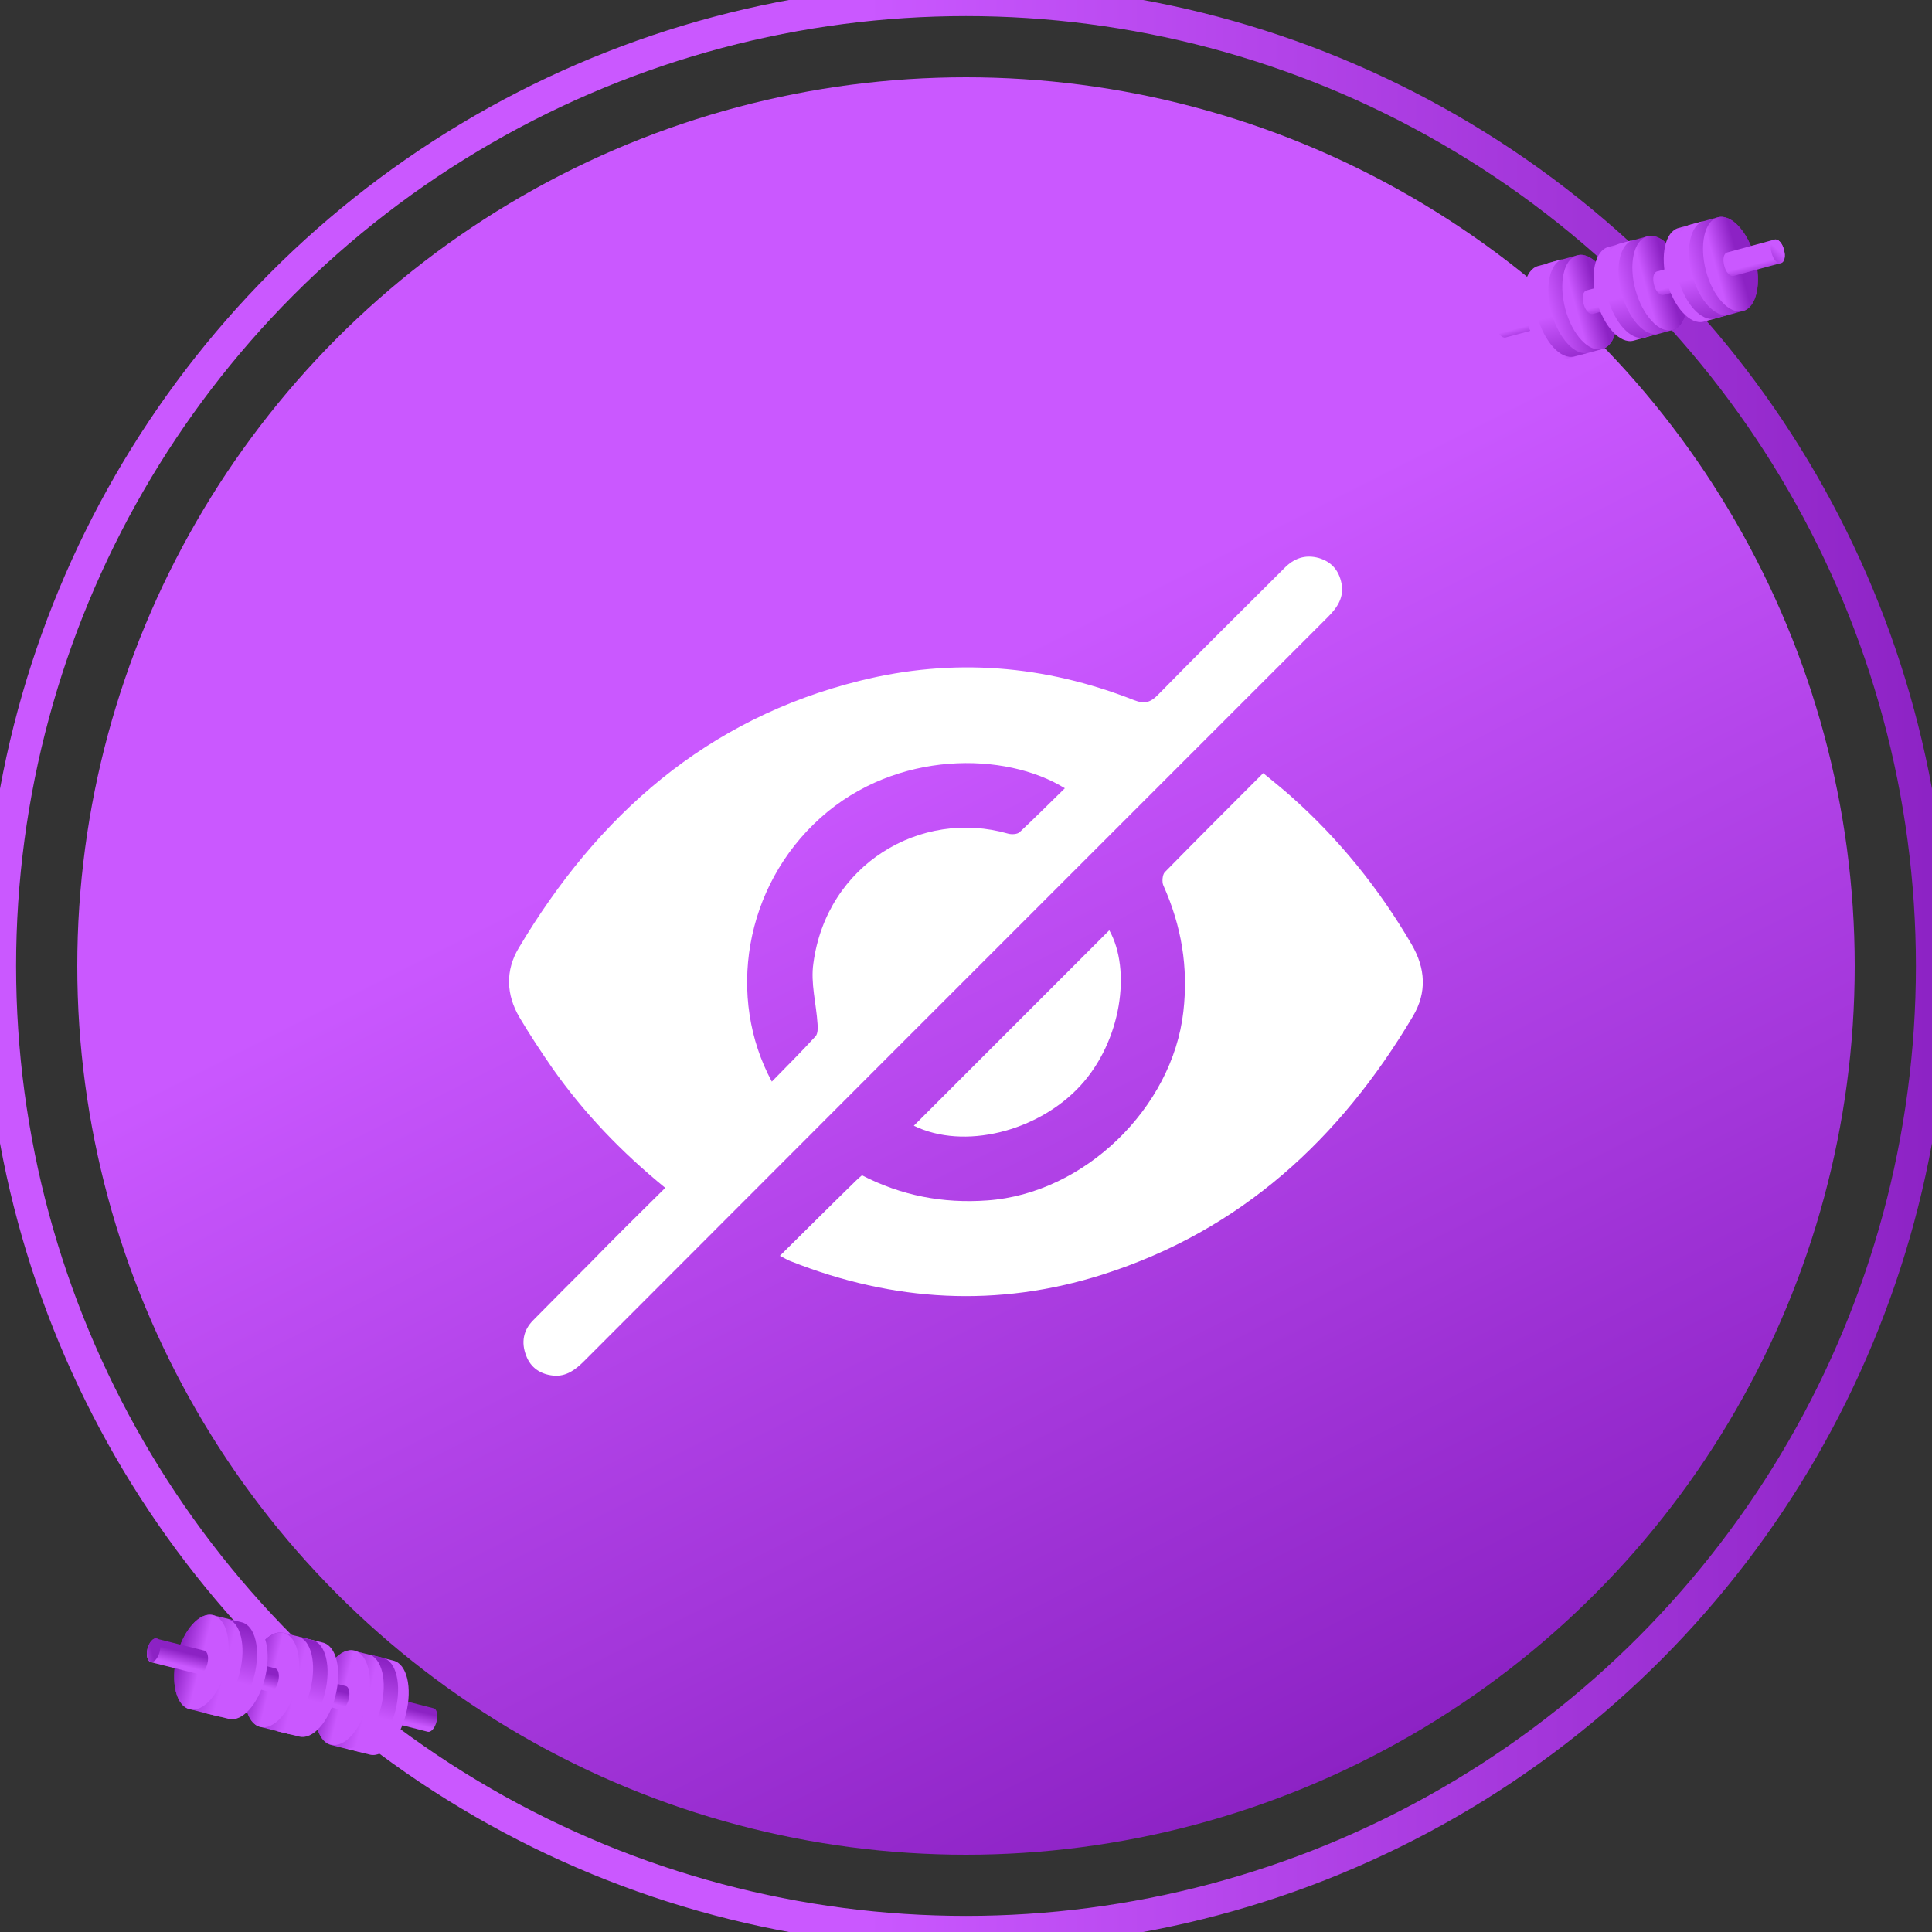
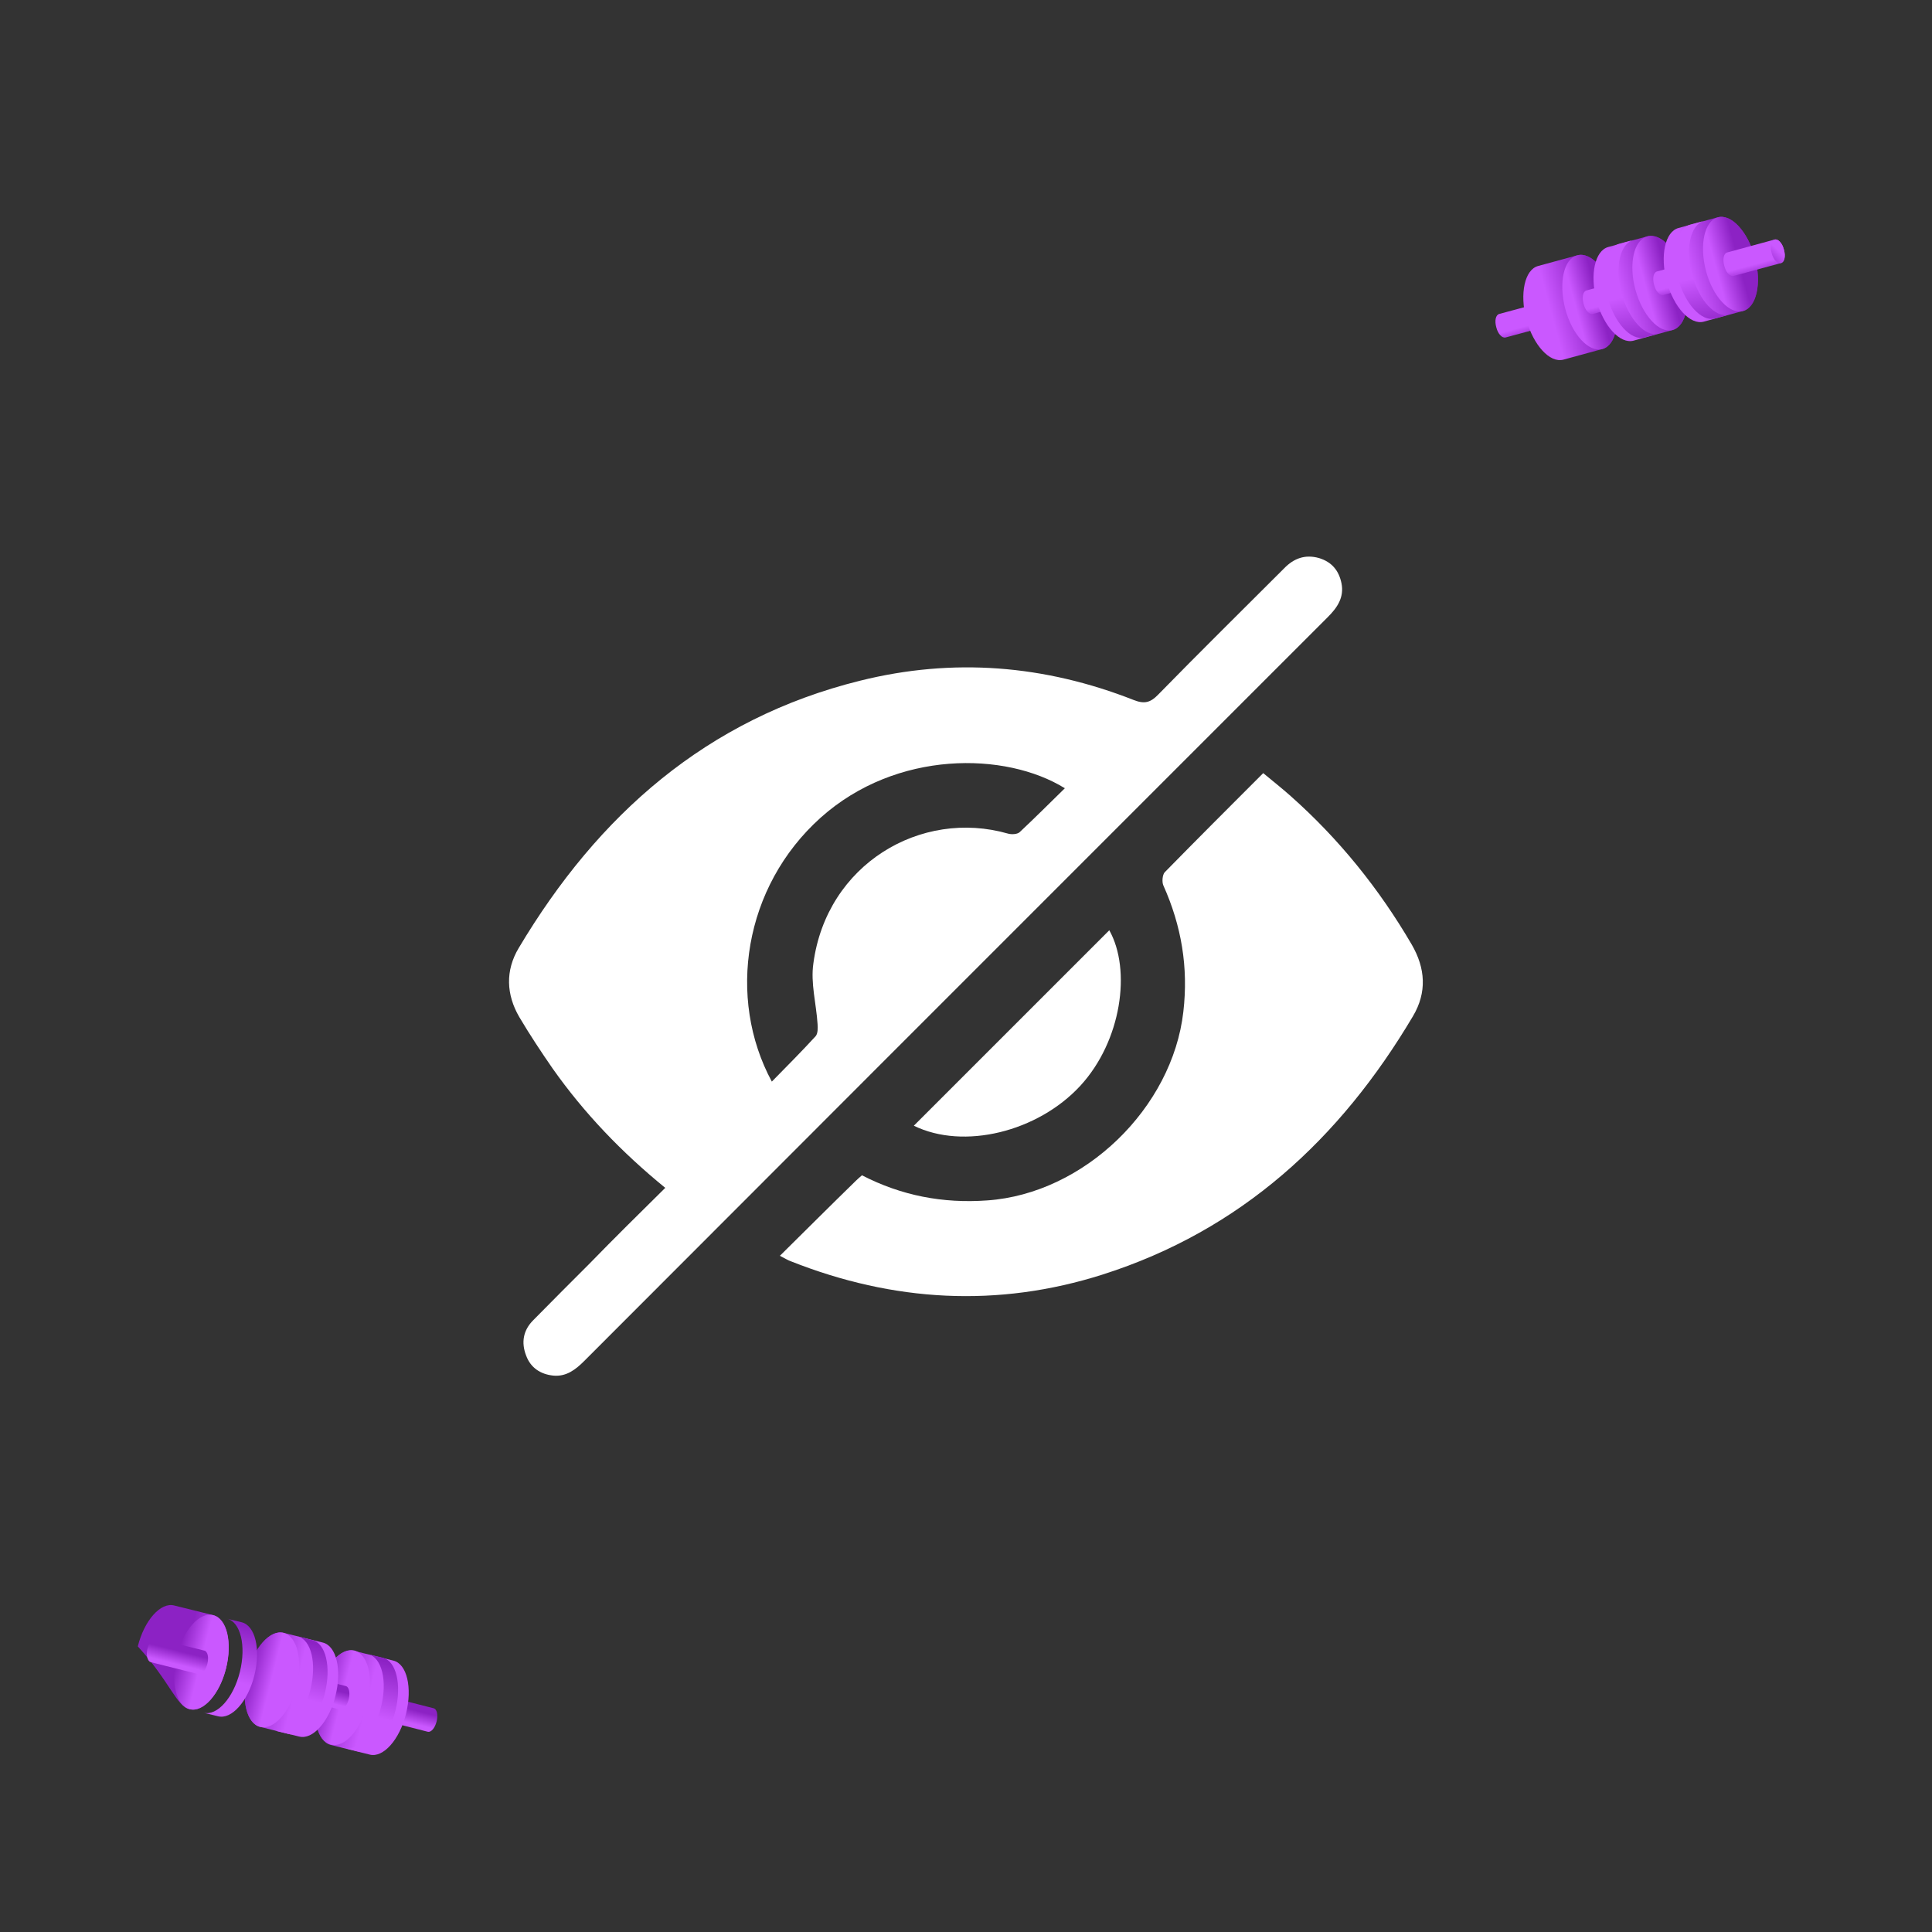
<svg xmlns="http://www.w3.org/2000/svg" version="1.1" id="Layer_1" x="0px" y="0px" viewBox="0 0 60 60" style="enable-background:new 0 0 60 60;" xml:space="preserve">
  <rect x="0" y="0" width="60" height="60" fill="#333333" stroke="none" />
  <style type="text/css">
	.st0{fill:url(#SVGID_1_);}
	.st1{fill:#FFFFFF;}
	.st2{fill:none;stroke:url(#SVGID_00000085962860001641942370000010329519127462161031_);stroke-miterlimit:10;}
	.st3{fill:url(#SVGID_00000083064370029236258470000011491038042627068820_);}
	.st4{fill:url(#SVGID_00000078009424436080363770000002906555170405010107_);}
	.st5{fill:url(#SVGID_00000162309824374751796130000002382287174457765054_);}
	.st6{fill:url(#SVGID_00000089535392161296769480000011269185395942642330_);}
	.st7{fill:url(#SVGID_00000031914090588511753880000003222891624179916727_);}
	.st8{fill:url(#SVGID_00000041264084715694188220000004838785648030998933_);}
	.st9{fill:url(#SVGID_00000018200002504034490260000012149285273822966182_);}
	.st10{fill:url(#SVGID_00000080926008344013366840000002492906524332415415_);}
	.st11{fill:url(#SVGID_00000132089814543257969760000015836107419934764958_);}
	.st12{fill:url(#SVGID_00000152239369178360308730000015009128422711513748_);}
	.st13{fill:url(#SVGID_00000058586257781680416500000008481090713961630339_);}
	.st14{fill:url(#SVGID_00000107552619338056319960000006211747848493616014_);}
	.st15{fill:url(#SVGID_00000044897850434510921410000002569932554051721353_);}
	.st16{fill:url(#SVGID_00000173148559139102634110000004970621861620049337_);}
	.st17{fill:url(#SVGID_00000117666561453903180330000008388882041142272156_);}
	.st18{fill:url(#SVGID_00000137123737323070915320000017648037981268738717_);}
	.st19{fill:url(#SVGID_00000032630691189900954460000003782833541407178660_);}
	.st20{fill:url(#SVGID_00000121969527897123802080000013006645479978981508_);}
	.st21{fill:url(#SVGID_00000163781698816148939650000008630803586251436169_);}
	.st22{fill:url(#SVGID_00000025433070697898922570000003517773744996687751_);}
	.st23{fill:url(#SVGID_00000047765234785718168140000017523494874879297469_);}
	.st24{fill:url(#SVGID_00000124850222305026887320000008683664945128254357_);}
	.st25{fill:url(#SVGID_00000149348816526308487990000015916957822034015108_);}
	.st26{fill:url(#SVGID_00000172408768878092507260000005770049802032864422_);}
	.st27{fill:url(#SVGID_00000083054267196453518950000006116109766293059001_);}
	.st28{fill:url(#SVGID_00000034068558101925498440000015373668516747109278_);}
	.st29{fill:url(#SVGID_00000174570036542311450040000009629447046892447661_);}
	.st30{fill:url(#SVGID_00000027600154169329846900000000909842814346773941_);}
	.st31{fill:url(#SVGID_00000098193952510244515820000008296087772539652031_);}
	.st32{fill:none;stroke:url(#SVGID_00000093149306442065227020000011693994920092505758_);stroke-miterlimit:10;}
	.st33{fill:url(#SVGID_00000114072589401129329200000008361228563953637282_);}
	.st34{fill:url(#SVGID_00000103237976655014131980000003084889877322961842_);}
	.st35{fill:url(#SVGID_00000078035932439518586320000012010469508883675011_);}
	.st36{fill:url(#SVGID_00000119107789028934865710000016049003971162397836_);}
	.st37{fill:url(#SVGID_00000082369631814680048700000008601721536461408128_);}
	.st38{fill:url(#SVGID_00000176757974372727908820000008304519563041574555_);}
	.st39{fill:url(#SVGID_00000160164051757136037810000005079476184606356617_);}
	.st40{fill:url(#SVGID_00000150072440185869121500000013373169931729637004_);}
	.st41{fill:url(#SVGID_00000178181441346517818710000008283692833681313983_);}
	.st42{fill:url(#SVGID_00000016067057462782402430000001991027415642035851_);}
	.st43{fill:url(#SVGID_00000096025796565913435960000014100801744974141343_);}
	.st44{fill:url(#SVGID_00000160165038445947854310000003098219550016396211_);}
	.st45{fill:url(#SVGID_00000027565540182632694660000009051361145131258251_);}
	.st46{fill:url(#SVGID_00000165209226861510295710000012281290385571343762_);}
	.st47{fill:url(#SVGID_00000002380236950100171870000006925139290906307734_);}
	.st48{fill:url(#SVGID_00000060730393896070656250000005264336247539097473_);}
	.st49{fill:url(#SVGID_00000071536990139151167560000004685491541809040262_);}
	.st50{fill:url(#SVGID_00000047757765143172114490000008536084133421450887_);}
	.st51{fill:url(#SVGID_00000040570974809164651370000014287026239494310296_);}
	.st52{fill:url(#SVGID_00000134245497562012959610000016309403409073467291_);}
	.st53{fill:url(#SVGID_00000062180014059839310090000004581800019065595065_);}
	.st54{fill:url(#SVGID_00000034804674401834534650000017835676220422952359_);}
	.st55{fill:url(#SVGID_00000118361821106774789430000011030374130085313213_);}
	.st56{fill:url(#SVGID_00000041993092890218961750000000509716669787582647_);}
	.st57{fill:url(#SVGID_00000135676724604409831840000015582339881213697441_);}
	.st58{fill:url(#SVGID_00000083800460775972931520000001421391181429413028_);}
	.st59{fill:url(#SVGID_00000168799303975630230950000005684808259084573076_);}
	.st60{fill:url(#SVGID_00000098205420625040048540000006526847569876489900_);}
	.st61{fill:url(#SVGID_00000078746862916609932550000015231658689818923147_);}
	.st62{fill:none;stroke:url(#SVGID_00000119076652184371323150000010450279575187274140_);stroke-miterlimit:10;}
	.st63{fill:url(#SVGID_00000100340390782111267020000005483895528017516967_);}
	.st64{fill:url(#SVGID_00000021080877900642698240000013327508254490143906_);}
	.st65{fill:url(#SVGID_00000122713972584049717910000018072824831779486356_);}
	.st66{fill:url(#SVGID_00000051366351605012901890000004019945042377630357_);}
	.st67{fill:url(#SVGID_00000005269083830837906590000004569913168871501467_);}
	.st68{fill:url(#SVGID_00000103966784055881965440000017161190392608135827_);}
	.st69{fill:url(#SVGID_00000127031724888100326710000015990898427923448474_);}
	.st70{fill:url(#SVGID_00000033328984686615618310000005810721120711543168_);}
	.st71{fill:url(#SVGID_00000155836586642618543470000009288803517498682004_);}
	.st72{fill:url(#SVGID_00000036211340223682909520000005931826350363267479_);}
	.st73{fill:url(#SVGID_00000121238582606790538800000012848294775631736984_);}
	.st74{fill:url(#SVGID_00000135676715175885331560000003238743960272476310_);}
	.st75{fill:url(#SVGID_00000101795185855801807250000018439698630726917795_);}
	.st76{fill:url(#SVGID_00000006707898537669478560000009446092293432298390_);}
	.st77{fill:url(#SVGID_00000027581629988072519050000012302665445375554704_);}
	.st78{fill:url(#SVGID_00000027567650019080367590000007146542208999302330_);}
	.st79{fill:url(#SVGID_00000016757351131703908140000013349372212818539152_);}
	.st80{fill:url(#SVGID_00000037689975310475549900000012548419650688391349_);}
	.st81{fill:url(#SVGID_00000121975509374776600180000001928111950045794440_);}
	.st82{fill:url(#SVGID_00000047757203734466334120000013574542921165487017_);}
	.st83{fill:url(#SVGID_00000109721900985565006370000011572238341431387008_);}
	.st84{fill:url(#SVGID_00000078765847727111048710000002098988111719412155_);}
	.st85{fill:url(#SVGID_00000161625997006599732690000015662060278507574668_);}
	.st86{fill:url(#SVGID_00000142147137985298330450000012497744589638684317_);}
	.st87{fill:url(#SVGID_00000108284226539916254740000017968352823747177897_);}
	.st88{fill:url(#SVGID_00000090255333244296827050000002168252761208008089_);}
	.st89{fill:url(#SVGID_00000076601229835807987330000012704973464837058187_);}
	.st90{fill:url(#SVGID_00000145058626874383687070000017411319319121032112_);}
	.st91{fill:url(#SVGID_00000163045998971550094730000002562029242731843972_);}
	.st92{fill:none;stroke:url(#SVGID_00000178897326825702097970000015013145164218146750_);stroke-miterlimit:10;}
	.st93{fill:url(#SVGID_00000025421682950115188120000003618193453942711194_);}
	.st94{fill:url(#SVGID_00000016057496369210222570000012007122318610965665_);}
	.st95{fill:url(#SVGID_00000142882278842228972080000004334115327720680853_);}
	.st96{fill:url(#SVGID_00000114035005605665330440000013731012949115247517_);}
	.st97{fill:url(#SVGID_00000047031850324370786470000009240654270049445269_);}
	.st98{fill:url(#SVGID_00000029013995931012384090000001342511810834635954_);}
	.st99{fill:url(#SVGID_00000070108764725484509520000003177706269197982856_);}
	.st100{fill:url(#SVGID_00000129893510152189938570000010761643468619084212_);}
	.st101{fill:url(#SVGID_00000141446175316250480610000000781073833548819858_);}
	.st102{fill:url(#SVGID_00000109716547182340767230000014799809890929679039_);}
	.st103{fill:url(#SVGID_00000183938793754549347450000002478983819653140380_);}
	.st104{fill:url(#SVGID_00000134971484155391813290000014775484406000339335_);}
	.st105{fill:url(#SVGID_00000054965126241285369620000012776622539767524994_);}
	.st106{fill:url(#SVGID_00000047748756584219037170000014252819452281966773_);}
	.st107{fill:url(#SVGID_00000069365234733019125720000009990337565717828243_);}
	.st108{fill:url(#SVGID_00000097461468963312260900000007821733789187349632_);}
	.st109{fill:url(#SVGID_00000127757239164510623180000008612624863385609117_);}
	.st110{fill:url(#SVGID_00000100373512858391618060000014376217850362518413_);}
	.st111{fill:url(#SVGID_00000003792320436857730170000009752002877875379334_);}
	.st112{fill:url(#SVGID_00000141418592017421591990000010241055507261593766_);}
	.st113{fill:url(#SVGID_00000122717090427790625130000001189475498689792931_);}
	.st114{fill:url(#SVGID_00000131341187964516809700000003638373645578903723_);}
	.st115{fill:url(#SVGID_00000109739584702733103240000012859506301931490205_);}
	.st116{fill:url(#SVGID_00000145771302455888324170000007807687360636219781_);}
	.st117{fill:url(#SVGID_00000047779410221655885220000006880435191011729039_);}
	.st118{fill:url(#SVGID_00000145021472254991893330000015708761095234115243_);}
	.st119{fill:url(#SVGID_00000027570270198955636840000001915727393285822352_);}
	.st120{fill:url(#SVGID_00000015352451627381487540000007924357045247267519_);}
	.st121{fill:url(#SVGID_00000111190630304549668750000002595695123813669289_);}
	.st122{fill:none;stroke:url(#SVGID_00000026153588440543873210000006145141873283478414_);stroke-miterlimit:10;}
	.st123{fill:url(#SVGID_00000089541926059547591480000003887034497623139201_);}
	.st124{fill:url(#SVGID_00000183938922352675127900000015640264982434719141_);}
	.st125{fill:url(#SVGID_00000165211029134610921050000007140518321384908196_);}
	.st126{fill:url(#SVGID_00000125572635316427859940000002329379116406422435_);}
	.st127{fill:url(#SVGID_00000140728259013092832990000014334023227599530934_);}
	.st128{fill:url(#SVGID_00000173123752039003601290000010873816634949382564_);}
	.st129{fill:url(#SVGID_00000091012805934966965650000013746041771092935071_);}
	.st130{fill:url(#SVGID_00000098937902251061793850000001261389051735155892_);}
	.st131{fill:url(#SVGID_00000080199912606945357840000008934681674472126599_);}
	.st132{fill:url(#SVGID_00000093895699660164995020000005524279097867079809_);}
	.st133{fill:url(#SVGID_00000167392699553486584560000017036072984124265903_);}
	.st134{fill:url(#SVGID_00000178891323244635034310000013258486886233954475_);}
	.st135{fill:url(#SVGID_00000005956284768517456770000007807025590147019168_);}
	.st136{fill:url(#SVGID_00000029760395384689366740000005948607307112468642_);}
	.st137{fill:url(#SVGID_00000134966476699236419310000011012267513203363252_);}
	.st138{fill:url(#SVGID_00000088820093825881869100000015219107699137132176_);}
	.st139{fill:url(#SVGID_00000152237890699853180980000004827611024755525259_);}
	.st140{fill:url(#SVGID_00000094606961526898809330000002225341418736317060_);}
	.st141{fill:url(#SVGID_00000078745900983352338190000004747344246681722015_);}
	.st142{fill:url(#SVGID_00000145044754884304217620000006842114541317364378_);}
	.st143{fill:url(#SVGID_00000005239901970746778670000004296309166119641757_);}
	.st144{fill:url(#SVGID_00000128447771766583867790000006325146968234139044_);}
	.st145{fill:url(#SVGID_00000038379055408982718900000004757865034225414840_);}
	.st146{fill:url(#SVGID_00000097467402121877116310000008459194646522171810_);}
	.st147{fill:url(#SVGID_00000085955372711033161470000008959784059677445031_);}
	.st148{fill:url(#SVGID_00000036248727015772245810000018345967014555150731_);}
	.st149{fill:url(#SVGID_00000158017666829469310950000014027364040107717294_);}
	.st150{fill:url(#SVGID_00000132050044597546273670000001302500151102034050_);}
	.st151{fill:url(#SVGID_00000000187737163782439010000011653611408122948227_);}
	.st152{fill:none;stroke:url(#SVGID_00000160168979826390712440000000923702144736359355_);stroke-miterlimit:10;}
	.st153{fill:url(#SVGID_00000026884848221386770460000010657870783518867089_);}
	.st154{fill:url(#SVGID_00000024713399978803108710000017993534944892548257_);}
	.st155{fill:url(#SVGID_00000173869891342875711560000004119720739505348993_);}
	.st156{fill:url(#SVGID_00000091715969372959099390000002277562059887704506_);}
	.st157{fill:url(#SVGID_00000153689783934351985730000011017800070440817558_);}
	.st158{fill:url(#SVGID_00000145741700135897488480000010606133280964934285_);}
	.st159{fill:url(#SVGID_00000135686232624746361110000002549551307008380095_);}
	.st160{fill:url(#SVGID_00000180334281005045206310000016980914535567368874_);}
	.st161{fill:url(#SVGID_00000064330426779158134220000007103281279843091867_);}
	.st162{fill:url(#SVGID_00000000934548330044476390000016557408205214560911_);}
	.st163{fill:url(#SVGID_00000118378014338122286630000009211227829397553812_);}
	.st164{fill:url(#SVGID_00000011020168529892129980000003400267938213069703_);}
	.st165{fill:url(#SVGID_00000115496434436308277870000001784347636370635949_);}
	.st166{fill:url(#SVGID_00000103260470021241669850000010535160567093433767_);}
	.st167{fill:url(#SVGID_00000044137333269230847780000008365661382583149473_);}
	.st168{fill:url(#SVGID_00000005968421451414095960000008665167007938879159_);}
	.st169{fill:url(#SVGID_00000085971083118228307040000004717250598000037283_);}
	.st170{fill:url(#SVGID_00000003790444845862111940000007526284802678686338_);}
	.st171{fill:url(#SVGID_00000045609859253925438850000011559511920856545214_);}
	.st172{fill:url(#SVGID_00000041281481116567657750000007647650425522965126_);}
	.st173{fill:url(#SVGID_00000173869123287403532920000013752588798739184527_);}
	.st174{fill:url(#SVGID_00000163773196411151124600000012779966796393826999_);}
	.st175{fill:url(#SVGID_00000034777425166410703580000001388344007902262920_);}
	.st176{fill:url(#SVGID_00000176023584783256273610000004583417042544774303_);}
	.st177{fill:url(#SVGID_00000140008293528104103370000003433350105997858453_);}
	.st178{fill:url(#SVGID_00000060003921482472191770000010440846601536651660_);}
	.st179{fill:url(#SVGID_00000183246343407075126400000010616378358818389892_);}
	.st180{fill:url(#SVGID_00000072999122599488797580000003372241198409429658_);}
</style>
  <g>
    <linearGradient id="SVGID_1_" gradientUnits="userSpaceOnUse" x1="13.192" y1="-3.26" x2="42.493" y2="54.722">
      <stop offset="0.449" style="stop-color:#CA58FF" />
      <stop offset="1" style="stop-color:#8C22C4" />
    </linearGradient>
-     <circle class="st0" cx="30" cy="30" r="27.6" />
    <g>
      <path class="st1" d="M20.66,36.89c-1.36-1.11-2.52-2.32-3.5-3.71c-0.36-0.52-0.71-1.05-1.03-1.59c-0.41-0.7-0.44-1.45-0.02-2.15    c2.46-4.13,5.84-7.12,10.6-8.3c2.89-0.72,5.73-0.49,8.5,0.6c0.33,0.13,0.52,0.08,0.76-0.17c1.29-1.32,2.6-2.61,3.91-3.92    c0.3-0.31,0.65-0.44,1.08-0.32c0.4,0.12,0.62,0.39,0.7,0.78c0.09,0.44-0.13,0.76-0.42,1.05c-1.66,1.66-3.32,3.32-4.98,4.98    c-6.04,6.04-12.08,12.08-18.12,18.13c-0.27,0.27-0.56,0.49-0.96,0.45c-0.39-0.04-0.7-0.24-0.84-0.62    c-0.16-0.41-0.09-0.79,0.22-1.1c0.58-0.59,1.16-1.17,1.75-1.76C19.07,38.46,19.84,37.7,20.66,36.89z M23.97,33.59    c0.48-0.49,0.93-0.94,1.36-1.41c0.07-0.08,0.07-0.25,0.06-0.38c-0.04-0.63-0.22-1.27-0.13-1.88c0.41-3.08,3.34-4.81,6.05-4.03    c0.11,0.03,0.29,0.02,0.36-0.05c0.47-0.44,0.93-0.9,1.4-1.36c-1.84-1.14-5.23-1.19-7.58,0.91C23.09,27.54,22.57,31,23.97,33.59z" />
      <path class="st1" d="M24.22,39c0.82-0.81,1.59-1.58,2.37-2.34c0.05-0.05,0.11-0.1,0.18-0.16c1.22,0.63,2.51,0.88,3.89,0.78    c3.01-0.21,5.75-2.87,6.09-5.86c0.16-1.38-0.06-2.67-0.62-3.92c-0.05-0.11-0.03-0.33,0.04-0.41c1-1.02,2.01-2.03,3.06-3.08    c0.29,0.24,0.58,0.47,0.85,0.71c1.5,1.33,2.75,2.88,3.76,4.61c0.43,0.74,0.48,1.49,0.04,2.23c-2.26,3.81-5.34,6.65-9.63,8.02    c-3.27,1.04-6.51,0.85-9.69-0.41C24.47,39.14,24.38,39.08,24.22,39z" />
      <path class="st1" d="M28.38,34.96c2.03-2.03,4.05-4.05,6.07-6.07c0.69,1.23,0.38,3.44-0.9,4.83    C32.23,35.15,29.93,35.72,28.38,34.96z" />
    </g>
    <linearGradient id="SVGID_00000007387745513357903200000012610526092095405998_" gradientUnits="userSpaceOnUse" x1="-0.5" y1="30" x2="60.5" y2="30">
      <stop offset="0.449" style="stop-color:#CA58FF" />
      <stop offset="1" style="stop-color:#8C22C4" />
    </linearGradient>
-     <circle style="fill:none;stroke:url(#SVGID_00000007387745513357903200000012610526092095405998_);stroke-miterlimit:10;" cx="30" cy="30" r="30" />
    <g>
      <linearGradient id="SVGID_00000011743197311978383640000002034252823171040386_" gradientUnits="userSpaceOnUse" x1="-166.567" y1="-776.168" x2="-166.567" y2="-775.406" gradientTransform="matrix(-0.97 -0.244 0.244 -0.97 40.388 -739.703)">
        <stop offset="0.449" style="stop-color:#CA58FF" />
        <stop offset="1" style="stop-color:#8C22C4" />
      </linearGradient>
      <path style="fill:url(#SVGID_00000011743197311978383640000002034252823171040386_);" d="M12.38,53.55l0.9,0.23    c0.11,0.03,0.23-0.12,0.28-0.32c0.05-0.2,0.01-0.39-0.1-0.41l-0.9-0.23c-0.11-0.03-0.23,0.12-0.28,0.32    C12.23,53.34,12.28,53.52,12.38,53.55z" />
      <g>
        <linearGradient id="SVGID_00000089548832574660330240000007835361754345105297_" gradientUnits="userSpaceOnUse" x1="-166.289" y1="-775.795" x2="-163.874" y2="-775.795" gradientTransform="matrix(-0.97 -0.244 0.244 -0.97 40.388 -739.703)">
          <stop offset="0.449" style="stop-color:#CA58FF" />
          <stop offset="1" style="stop-color:#8C22C4" />
        </linearGradient>
        <path style="fill:url(#SVGID_00000089548832574660330240000007835361754345105297_);" d="M10.27,54.19l1.21,0.3     c0.42,0.11,0.93-0.46,1.13-1.27c0.2-0.81,0.03-1.55-0.4-1.65l-1.21-0.3c-0.42-0.11-0.93,0.46-1.13,1.27     C9.67,53.34,9.85,54.08,10.27,54.19z" />
        <linearGradient id="SVGID_00000031917440501686346570000001775878115708803247_" gradientUnits="userSpaceOnUse" x1="-165.024" y1="-775.795" x2="-163.676" y2="-775.795" gradientTransform="matrix(-0.97 -0.244 0.244 -0.97 40.388 -739.703)">
          <stop offset="0.449" style="stop-color:#CA58FF" />
          <stop offset="1" style="stop-color:#8C22C4" />
        </linearGradient>
        <path style="fill:url(#SVGID_00000031917440501686346570000001775878115708803247_);" d="M9.88,52.53     c0.2-0.81,0.71-1.38,1.13-1.27c0.42,0.11,0.6,0.85,0.4,1.65c-0.2,0.81-0.71,1.38-1.13,1.27C9.85,54.08,9.67,53.34,9.88,52.53z" />
        <linearGradient id="SVGID_00000155828523490127502870000000125356445480246675_" gradientUnits="userSpaceOnUse" x1="-165.281" y1="-777.336" x2="-165.281" y2="-774.154" gradientTransform="matrix(-0.97 -0.244 0.244 -0.97 40.388 -739.703)">
          <stop offset="0.449" style="stop-color:#CA58FF" />
          <stop offset="1" style="stop-color:#8C22C4" />
        </linearGradient>
        <path style="fill:url(#SVGID_00000155828523490127502870000000125356445480246675_);" d="M11.83,53.02     c-0.2,0.81-0.71,1.38-1.13,1.27l0.45,0.11c0.42,0.11,0.93-0.46,1.13-1.27c0.2-0.81,0.03-1.55-0.4-1.65l-0.45-0.11     C11.86,51.47,12.04,52.21,11.83,53.02z" />
        <linearGradient id="SVGID_00000052787622999469468970000008274555266007319714_" gradientUnits="userSpaceOnUse" x1="-163.751" y1="-776.168" x2="-163.751" y2="-775.406" gradientTransform="matrix(-0.97 -0.244 0.244 -0.97 40.388 -739.703)">
          <stop offset="0.449" style="stop-color:#CA58FF" />
          <stop offset="1" style="stop-color:#8C22C4" />
        </linearGradient>
        <path style="fill:url(#SVGID_00000052787622999469468970000008274555266007319714_);" d="M9.65,52.86l0.9,0.23     c0.11,0.03,0.23-0.12,0.28-0.32s0.01-0.39-0.1-0.41l-0.9-0.23c-0.11-0.03-0.23,0.12-0.28,0.32C9.5,52.65,9.54,52.84,9.65,52.86z" />
      </g>
      <g>
        <linearGradient id="SVGID_00000182519924906440060830000001482067506899419836_" gradientUnits="userSpaceOnUse" x1="-164.028" y1="-775.795" x2="-161.613" y2="-775.795" gradientTransform="matrix(-0.97 -0.244 0.244 -0.97 40.388 -739.703)">
          <stop offset="0.449" style="stop-color:#CA58FF" />
          <stop offset="1" style="stop-color:#8C22C4" />
        </linearGradient>
        <path style="fill:url(#SVGID_00000182519924906440060830000001482067506899419836_);" d="M8.08,53.63l1.21,0.3     c0.42,0.11,0.93-0.46,1.13-1.27c0.2-0.81,0.03-1.55-0.4-1.65l-1.21-0.3c-0.42-0.11-0.93,0.46-1.13,1.27     C7.48,52.79,7.66,53.53,8.08,53.63z" />
        <linearGradient id="SVGID_00000139976907742627837560000008589984794034372774_" gradientUnits="userSpaceOnUse" x1="-162.763" y1="-775.795" x2="-161.415" y2="-775.795" gradientTransform="matrix(-0.97 -0.244 0.244 -0.97 40.388 -739.703)">
          <stop offset="0.449" style="stop-color:#CA58FF" />
          <stop offset="1" style="stop-color:#8C22C4" />
        </linearGradient>
        <path style="fill:url(#SVGID_00000139976907742627837560000008589984794034372774_);" d="M7.68,51.98     c0.2-0.81,0.71-1.38,1.13-1.27c0.42,0.11,0.6,0.85,0.4,1.65c-0.2,0.81-0.71,1.38-1.13,1.27C7.66,53.53,7.48,52.79,7.68,51.98z" />
        <linearGradient id="SVGID_00000183969907114006152300000006213508428988316837_" gradientUnits="userSpaceOnUse" x1="-163.02" y1="-777.336" x2="-163.02" y2="-774.154" gradientTransform="matrix(-0.97 -0.244 0.244 -0.97 40.388 -739.703)">
          <stop offset="0.449" style="stop-color:#CA58FF" />
          <stop offset="1" style="stop-color:#8C22C4" />
        </linearGradient>
        <path style="fill:url(#SVGID_00000183969907114006152300000006213508428988316837_);" d="M9.64,52.47     c-0.2,0.81-0.71,1.38-1.13,1.27l0.45,0.11c0.42,0.11,0.93-0.46,1.13-1.27c0.2-0.81,0.03-1.55-0.4-1.65l-0.45-0.11     C9.67,50.92,9.84,51.66,9.64,52.47z" />
        <linearGradient id="SVGID_00000052075915699598174090000000528014885198009016_" gradientUnits="userSpaceOnUse" x1="-161.49" y1="-776.168" x2="-161.49" y2="-775.406" gradientTransform="matrix(-0.97 -0.244 0.244 -0.97 40.388 -739.703)">
          <stop offset="0.449" style="stop-color:#CA58FF" />
          <stop offset="1" style="stop-color:#8C22C4" />
        </linearGradient>
-         <path style="fill:url(#SVGID_00000052075915699598174090000000528014885198009016_);" d="M7.46,52.31l0.9,0.23     c0.11,0.03,0.23-0.12,0.28-0.32c0.05-0.2,0.01-0.39-0.1-0.41l-0.9-0.23c-0.11-0.03-0.23,0.12-0.28,0.32     C7.31,52.1,7.35,52.29,7.46,52.31z" />
      </g>
      <g>
        <linearGradient id="SVGID_00000113337533454209674850000013331429519423950996_" gradientUnits="userSpaceOnUse" x1="-161.767" y1="-775.795" x2="-159.352" y2="-775.795" gradientTransform="matrix(-0.97 -0.244 0.244 -0.97 40.388 -739.703)">
          <stop offset="0.449" style="stop-color:#CA58FF" />
          <stop offset="1" style="stop-color:#8C22C4" />
        </linearGradient>
-         <path style="fill:url(#SVGID_00000113337533454209674850000013331429519423950996_);" d="M5.89,53.08l1.21,0.3     c0.42,0.11,0.93-0.46,1.13-1.27s0.03-1.55-0.4-1.65l-1.21-0.3c-0.42-0.11-0.93,0.46-1.13,1.27C5.29,52.24,5.47,52.98,5.89,53.08z     " />
+         <path style="fill:url(#SVGID_00000113337533454209674850000013331429519423950996_);" d="M5.89,53.08c0.42,0.11,0.93-0.46,1.13-1.27s0.03-1.55-0.4-1.65l-1.21-0.3c-0.42-0.11-0.93,0.46-1.13,1.27C5.29,52.24,5.47,52.98,5.89,53.08z     " />
        <linearGradient id="SVGID_00000135662105123947026130000003713030827956615849_" gradientUnits="userSpaceOnUse" x1="-160.502" y1="-775.795" x2="-159.155" y2="-775.795" gradientTransform="matrix(-0.97 -0.244 0.244 -0.97 40.388 -739.703)">
          <stop offset="0.449" style="stop-color:#CA58FF" />
          <stop offset="1" style="stop-color:#8C22C4" />
        </linearGradient>
        <path style="fill:url(#SVGID_00000135662105123947026130000003713030827956615849_);" d="M5.49,51.43     c0.2-0.81,0.71-1.38,1.13-1.27c0.42,0.11,0.6,0.85,0.4,1.65s-0.71,1.38-1.13,1.27C5.47,52.98,5.29,52.24,5.49,51.43z" />
        <linearGradient id="SVGID_00000181056370542646083200000010454121762616927676_" gradientUnits="userSpaceOnUse" x1="-160.759" y1="-777.336" x2="-160.759" y2="-774.154" gradientTransform="matrix(-0.97 -0.244 0.244 -0.97 40.388 -739.703)">
          <stop offset="0.449" style="stop-color:#CA58FF" />
          <stop offset="1" style="stop-color:#8C22C4" />
        </linearGradient>
        <path style="fill:url(#SVGID_00000181056370542646083200000010454121762616927676_);" d="M7.45,51.92     c-0.2,0.81-0.71,1.38-1.13,1.27l0.45,0.11c0.42,0.11,0.93-0.46,1.13-1.27c0.2-0.81,0.03-1.55-0.4-1.65l-0.45-0.11     C7.47,50.37,7.65,51.11,7.45,51.92z" />
        <linearGradient id="SVGID_00000002352819881554819800000012947317165193690540_" gradientUnits="userSpaceOnUse" x1="-158.928" y1="-776.168" x2="-158.928" y2="-775.406" gradientTransform="matrix(-0.97 -0.244 0.244 -0.97 40.388 -739.703)">
          <stop offset="0.449" style="stop-color:#CA58FF" />
          <stop offset="1" style="stop-color:#8C22C4" />
        </linearGradient>
        <path style="fill:url(#SVGID_00000002352819881554819800000012947317165193690540_);" d="M4.68,51.62l1.48,0.37     c0.11,0.03,0.23-0.12,0.28-0.32c0.05-0.2,0.01-0.39-0.1-0.41l-1.48-0.37C4.76,50.86,4.63,51,4.58,51.2     C4.53,51.4,4.58,51.59,4.68,51.62z" />
      </g>
      <linearGradient id="SVGID_00000105388201477864152550000002105494443939553412_" gradientUnits="userSpaceOnUse" x1="-157.419" y1="-776.258" x2="-158.369" y2="-775.668" gradientTransform="matrix(-0.97 -0.244 0.244 -0.97 40.388 -739.703)">
        <stop offset="0.449" style="stop-color:#CA58FF" />
        <stop offset="1" style="stop-color:#8C22C4" />
      </linearGradient>
-       <path style="fill:url(#SVGID_00000105388201477864152550000002105494443939553412_);" d="M4.68,51.61    c0.11,0.03,0.23-0.12,0.28-0.32c0.05-0.2,0.01-0.39-0.1-0.41C4.76,50.86,4.63,51,4.58,51.2C4.53,51.4,4.58,51.59,4.68,51.61z" />
    </g>
    <g>
      <linearGradient id="SVGID_00000136403390788746113650000014150705315835829688_" gradientUnits="userSpaceOnUse" x1="17.727" y1="-724.526" x2="17.727" y2="-723.763" gradientTransform="matrix(0.965 -0.261 0.261 0.965 218.812 713.718)">
        <stop offset="0.449" style="stop-color:#CA58FF" />
        <stop offset="1" style="stop-color:#8C22C4" />
      </linearGradient>
      <path style="fill:url(#SVGID_00000136403390788746113650000014150705315835829688_);" d="M47.45,9.51l-0.89,0.24    c-0.11,0.03-0.15,0.21-0.09,0.42c0.05,0.2,0.18,0.34,0.29,0.31l0.89-0.24c0.11-0.03,0.15-0.21,0.09-0.42    C47.68,9.62,47.55,9.48,47.45,9.51z" />
      <g>
        <linearGradient id="SVGID_00000163767132050379560450000012349775441646961574_" gradientUnits="userSpaceOnUse" x1="18.005" y1="-724.152" x2="20.42" y2="-724.152" gradientTransform="matrix(0.965 -0.261 0.261 0.965 218.812 713.718)">
          <stop offset="0.449" style="stop-color:#CA58FF" />
          <stop offset="1" style="stop-color:#8C22C4" />
        </linearGradient>
        <path style="fill:url(#SVGID_00000163767132050379560450000012349775441646961574_);" d="M48.98,7.93l-1.21,0.33     c-0.42,0.11-0.58,0.86-0.37,1.66c0.22,0.8,0.73,1.36,1.15,1.25l1.21-0.33c0.42-0.11,0.58-0.86,0.37-1.66     C49.91,8.37,49.4,7.81,48.98,7.93z" />
        <linearGradient id="SVGID_00000111172137511715211330000015380966565961456800_" gradientUnits="userSpaceOnUse" x1="19.27" y1="-724.152" x2="20.617" y2="-724.152" gradientTransform="matrix(0.965 -0.261 0.261 0.965 218.812 713.718)">
          <stop offset="0.449" style="stop-color:#CA58FF" />
          <stop offset="1" style="stop-color:#8C22C4" />
        </linearGradient>
        <path style="fill:url(#SVGID_00000111172137511715211330000015380966565961456800_);" d="M50.13,9.18     c0.22,0.8,0.05,1.55-0.37,1.66c-0.42,0.11-0.94-0.45-1.15-1.25s-0.05-1.55,0.37-1.66C49.4,7.81,49.91,8.37,50.13,9.18z" />
        <linearGradient id="SVGID_00000031189887616576606520000015825196760754317970_" gradientUnits="userSpaceOnUse" x1="19.012" y1="-725.693" x2="19.012" y2="-722.511" gradientTransform="matrix(0.965 -0.261 0.261 0.965 218.812 713.718)">
          <stop offset="0.449" style="stop-color:#CA58FF" />
          <stop offset="1" style="stop-color:#8C22C4" />
        </linearGradient>
-         <path style="fill:url(#SVGID_00000031189887616576606520000015825196760754317970_);" d="M48.18,9.7     c-0.22-0.8-0.05-1.55,0.37-1.66l-0.44,0.12c-0.42,0.11-0.58,0.86-0.37,1.66c0.22,0.8,0.73,1.36,1.15,1.25l0.44-0.12     C48.92,11.07,48.4,10.51,48.18,9.7z" />
        <linearGradient id="SVGID_00000009584358733619877250000011285495038562100146_" gradientUnits="userSpaceOnUse" x1="20.542" y1="-724.526" x2="20.542" y2="-723.763" gradientTransform="matrix(0.965 -0.261 0.261 0.965 218.812 713.718)">
          <stop offset="0.449" style="stop-color:#CA58FF" />
          <stop offset="1" style="stop-color:#8C22C4" />
        </linearGradient>
        <path style="fill:url(#SVGID_00000009584358733619877250000011285495038562100146_);" d="M50.16,8.78l-0.89,0.24     c-0.11,0.03-0.15,0.21-0.09,0.42c0.05,0.2,0.18,0.34,0.29,0.31l0.89-0.24c0.11-0.03,0.15-0.21,0.09-0.42     C50.4,8.89,50.27,8.75,50.16,8.78z" />
      </g>
      <g>
        <linearGradient id="SVGID_00000086658016532228176990000014999645334602806195_" gradientUnits="userSpaceOnUse" x1="20.266" y1="-724.152" x2="22.681" y2="-724.152" gradientTransform="matrix(0.965 -0.261 0.261 0.965 218.812 713.718)">
          <stop offset="0.449" style="stop-color:#CA58FF" />
          <stop offset="1" style="stop-color:#8C22C4" />
        </linearGradient>
        <path style="fill:url(#SVGID_00000086658016532228176990000014999645334602806195_);" d="M51.16,7.34l-1.21,0.33     c-0.42,0.11-0.58,0.86-0.37,1.66c0.22,0.8,0.73,1.36,1.15,1.25l1.21-0.33c0.42-0.11,0.58-0.86,0.37-1.66     C52.1,7.78,51.58,7.22,51.16,7.34z" />
        <linearGradient id="SVGID_00000139277038087967890450000004050203089813111230_" gradientUnits="userSpaceOnUse" x1="21.53" y1="-724.152" x2="22.878" y2="-724.152" gradientTransform="matrix(0.965 -0.261 0.261 0.965 218.812 713.718)">
          <stop offset="0.449" style="stop-color:#CA58FF" />
          <stop offset="1" style="stop-color:#8C22C4" />
        </linearGradient>
        <path style="fill:url(#SVGID_00000139277038087967890450000004050203089813111230_);" d="M52.31,8.59     c0.22,0.8,0.05,1.55-0.37,1.66C51.53,10.36,51.01,9.8,50.79,9s-0.05-1.55,0.37-1.66S52.1,7.78,52.31,8.59z" />
        <linearGradient id="SVGID_00000055679989629881778390000012698633934692847268_" gradientUnits="userSpaceOnUse" x1="21.273" y1="-725.693" x2="21.273" y2="-722.511" gradientTransform="matrix(0.965 -0.261 0.261 0.965 218.812 713.718)">
          <stop offset="0.449" style="stop-color:#CA58FF" />
          <stop offset="1" style="stop-color:#8C22C4" />
        </linearGradient>
        <path style="fill:url(#SVGID_00000055679989629881778390000012698633934692847268_);" d="M50.36,9.11     c-0.22-0.8-0.05-1.55,0.37-1.66l-0.44,0.12c-0.42,0.11-0.58,0.86-0.37,1.66c0.22,0.8,0.73,1.36,1.15,1.25l0.44-0.12     C51.1,10.48,50.58,9.92,50.36,9.11z" />
        <linearGradient id="SVGID_00000055674358548445676680000013235360969094205329_" gradientUnits="userSpaceOnUse" x1="22.803" y1="-724.526" x2="22.803" y2="-723.763" gradientTransform="matrix(0.965 -0.261 0.261 0.965 218.812 713.718)">
          <stop offset="0.449" style="stop-color:#CA58FF" />
          <stop offset="1" style="stop-color:#8C22C4" />
        </linearGradient>
        <path style="fill:url(#SVGID_00000055674358548445676680000013235360969094205329_);" d="M52.35,8.19l-0.89,0.24     c-0.11,0.03-0.15,0.21-0.09,0.42c0.05,0.2,0.18,0.34,0.29,0.31l0.89-0.24c0.11-0.03,0.15-0.21,0.09-0.42     C52.58,8.3,52.45,8.16,52.35,8.19z" />
      </g>
      <g>
        <linearGradient id="SVGID_00000052801398586882423710000007446179482001330870_" gradientUnits="userSpaceOnUse" x1="22.526" y1="-724.152" x2="24.942" y2="-724.152" gradientTransform="matrix(0.965 -0.261 0.261 0.965 218.812 713.718)">
          <stop offset="0.449" style="stop-color:#CA58FF" />
          <stop offset="1" style="stop-color:#8C22C4" />
        </linearGradient>
        <path style="fill:url(#SVGID_00000052801398586882423710000007446179482001330870_);" d="M53.34,6.75l-1.21,0.33     c-0.42,0.11-0.58,0.86-0.37,1.66c0.22,0.8,0.73,1.36,1.15,1.25l1.21-0.33C54.55,9.55,54.71,8.8,54.5,8     C54.28,7.19,53.76,6.63,53.34,6.75z" />
        <linearGradient id="SVGID_00000009553931612764150470000005771523808133026739_" gradientUnits="userSpaceOnUse" x1="23.791" y1="-724.152" x2="25.139" y2="-724.152" gradientTransform="matrix(0.965 -0.261 0.261 0.965 218.812 713.718)">
          <stop offset="0.449" style="stop-color:#CA58FF" />
          <stop offset="1" style="stop-color:#8C22C4" />
        </linearGradient>
        <path style="fill:url(#SVGID_00000009553931612764150470000005771523808133026739_);" d="M54.5,8c0.22,0.8,0.05,1.55-0.37,1.66     c-0.42,0.11-0.94-0.45-1.15-1.25s-0.05-1.55,0.37-1.66C53.76,6.63,54.28,7.19,54.5,8z" />
        <linearGradient id="SVGID_00000088103187989343711340000001520747837528447644_" gradientUnits="userSpaceOnUse" x1="23.534" y1="-725.693" x2="23.534" y2="-722.511" gradientTransform="matrix(0.965 -0.261 0.261 0.965 218.812 713.718)">
          <stop offset="0.449" style="stop-color:#CA58FF" />
          <stop offset="1" style="stop-color:#8C22C4" />
        </linearGradient>
        <path style="fill:url(#SVGID_00000088103187989343711340000001520747837528447644_);" d="M52.55,8.52     c-0.22-0.8-0.05-1.55,0.37-1.66l-0.44,0.12c-0.42,0.11-0.58,0.86-0.37,1.66c0.22,0.8,0.73,1.36,1.15,1.25l0.44-0.12     C53.28,9.89,52.76,9.33,52.55,8.52z" />
        <linearGradient id="SVGID_00000128452013450262934700000006237837048770869139_" gradientUnits="userSpaceOnUse" x1="25.365" y1="-724.526" x2="25.365" y2="-723.763" gradientTransform="matrix(0.965 -0.261 0.261 0.965 218.812 713.718)">
          <stop offset="0.449" style="stop-color:#CA58FF" />
          <stop offset="1" style="stop-color:#8C22C4" />
        </linearGradient>
        <path style="fill:url(#SVGID_00000128452013450262934700000006237837048770869139_);" d="M55.11,7.44l-1.47,0.4     c-0.11,0.03-0.15,0.21-0.09,0.42c0.05,0.2,0.18,0.34,0.29,0.31l1.47-0.4c0.11-0.03,0.15-0.21,0.09-0.42     C55.35,7.55,55.22,7.41,55.11,7.44z" />
      </g>
      <linearGradient id="SVGID_00000040555857119394172480000011659855551339125670_" gradientUnits="userSpaceOnUse" x1="26.875" y1="-724.615" x2="25.925" y2="-724.026" gradientTransform="matrix(0.965 -0.261 0.261 0.965 218.812 713.718)">
        <stop offset="0.449" style="stop-color:#CA58FF" />
        <stop offset="1" style="stop-color:#8C22C4" />
      </linearGradient>
      <path style="fill:url(#SVGID_00000040555857119394172480000011659855551339125670_);" d="M55.11,7.44    c-0.11,0.03-0.15,0.21-0.09,0.42c0.05,0.2,0.18,0.34,0.29,0.31c0.11-0.03,0.15-0.21,0.09-0.42C55.35,7.55,55.22,7.41,55.11,7.44z" />
    </g>
  </g>
</svg>